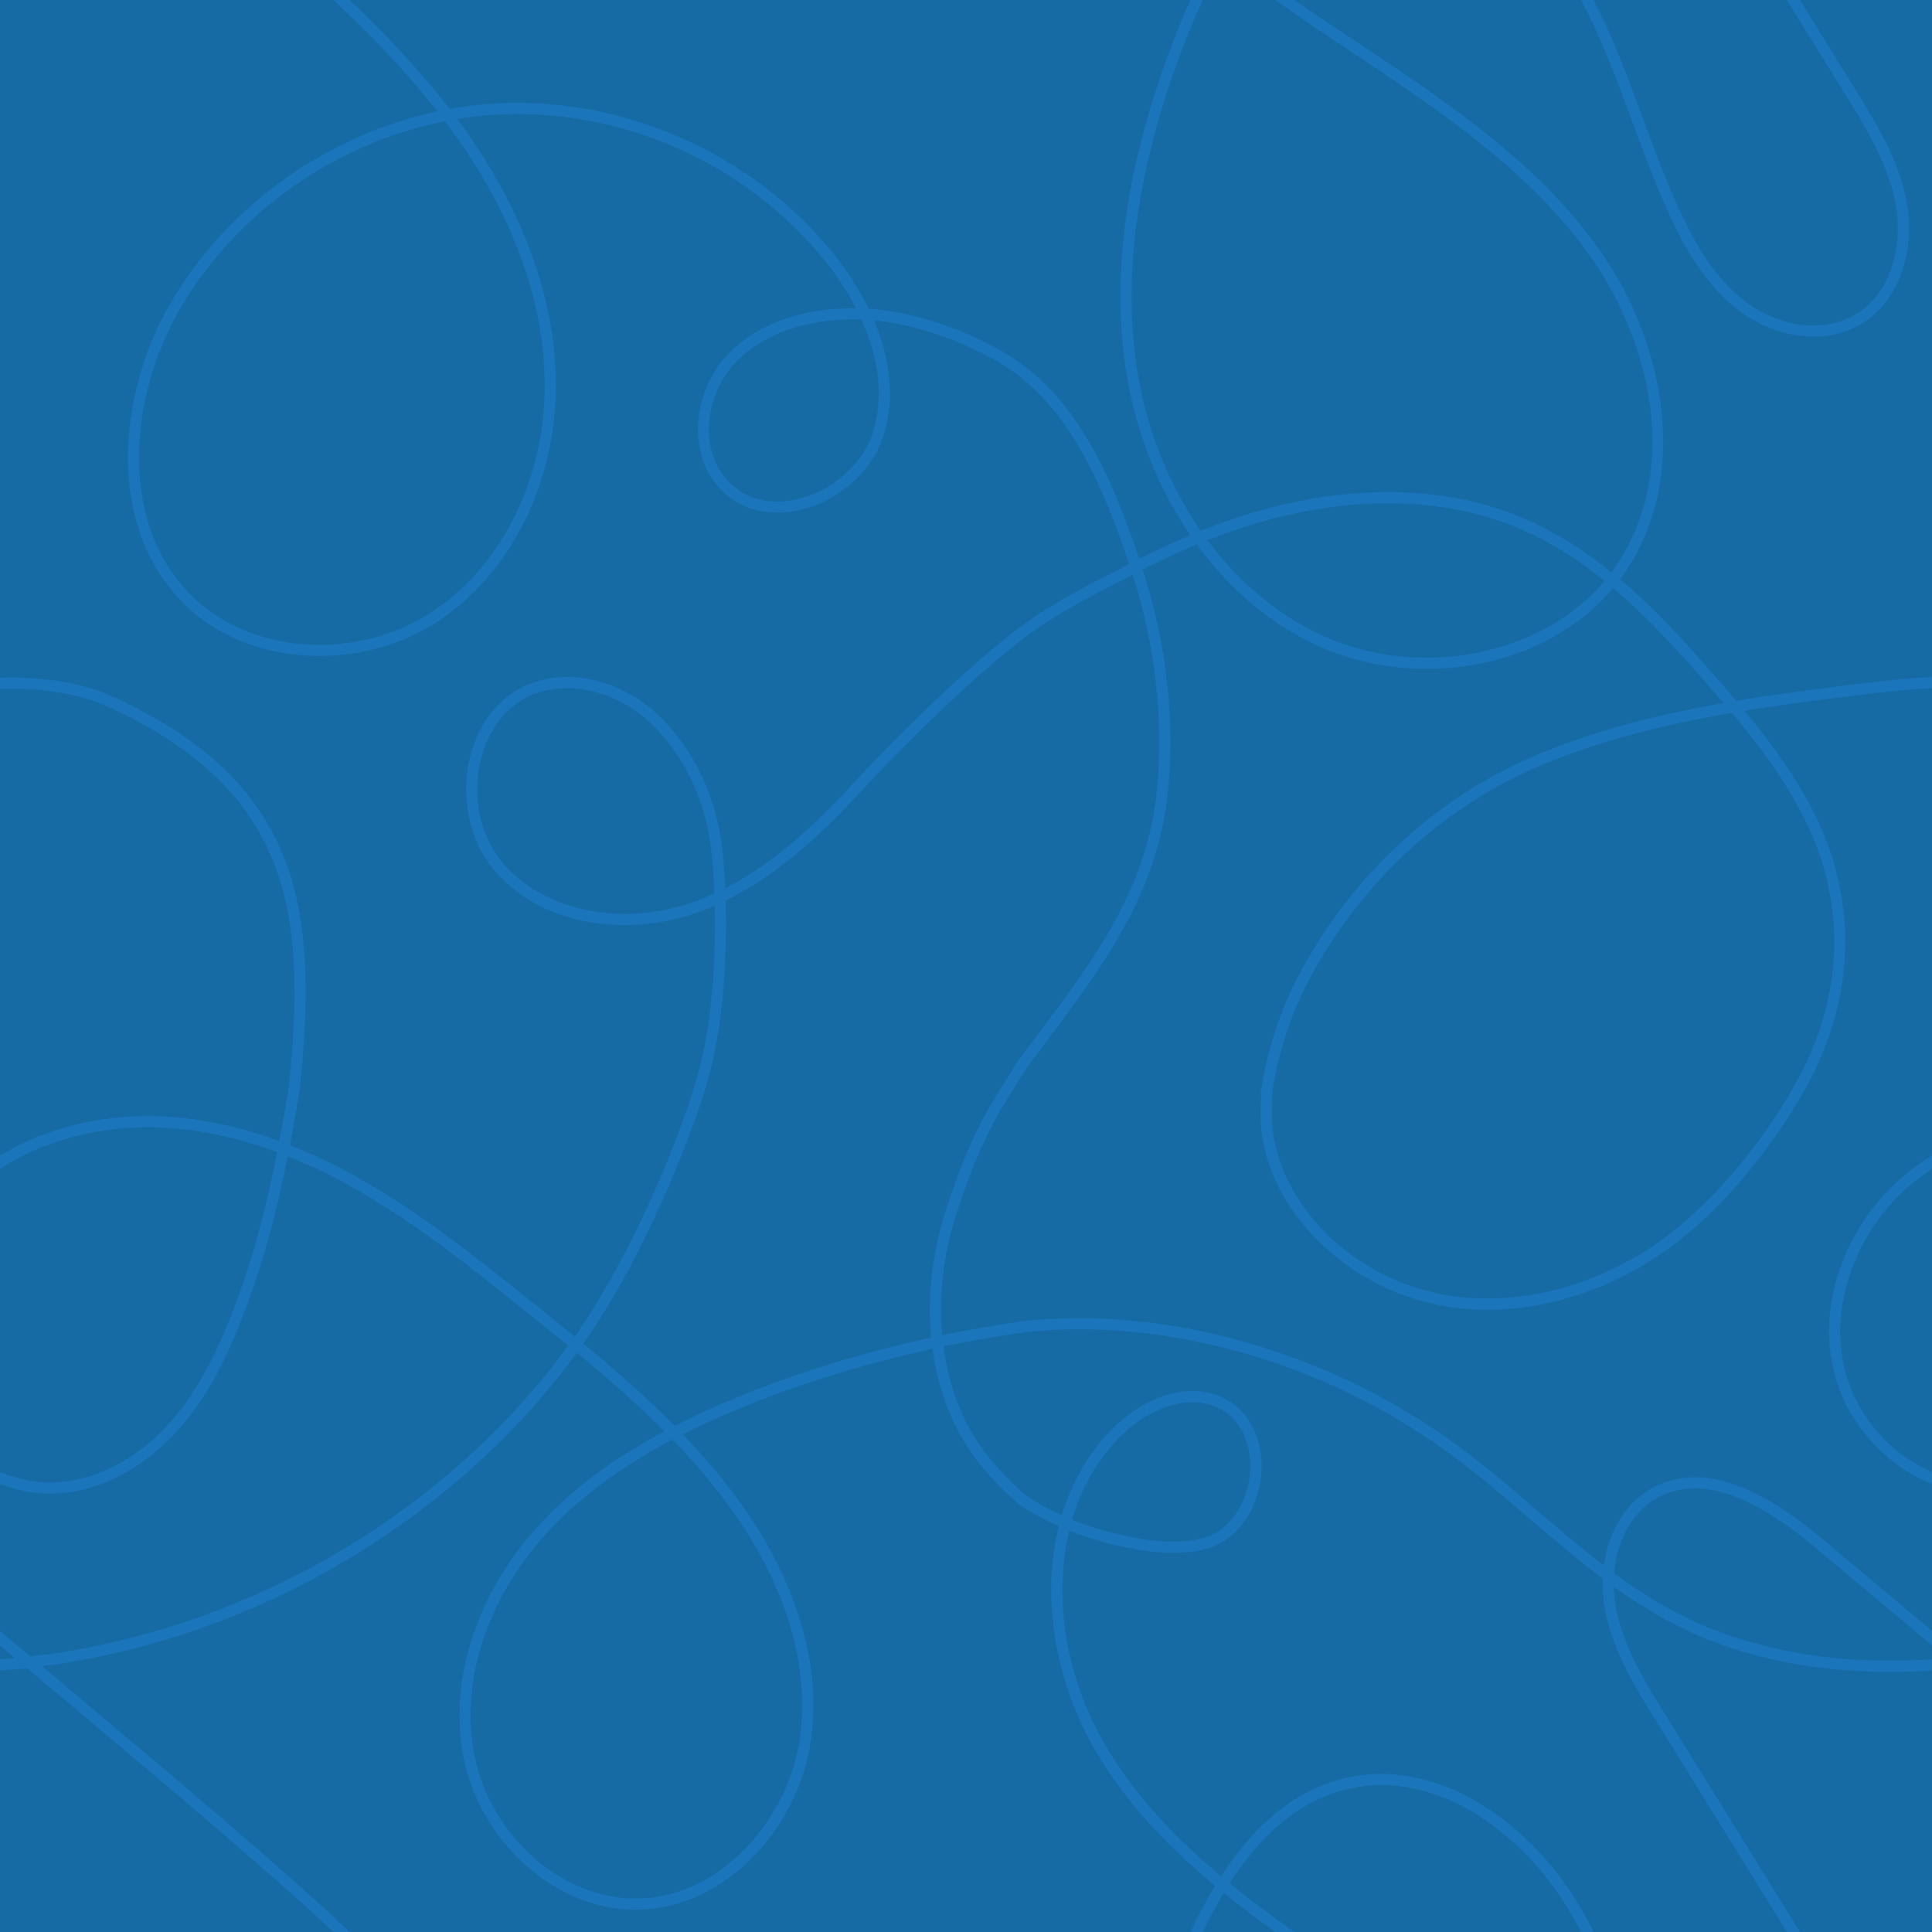
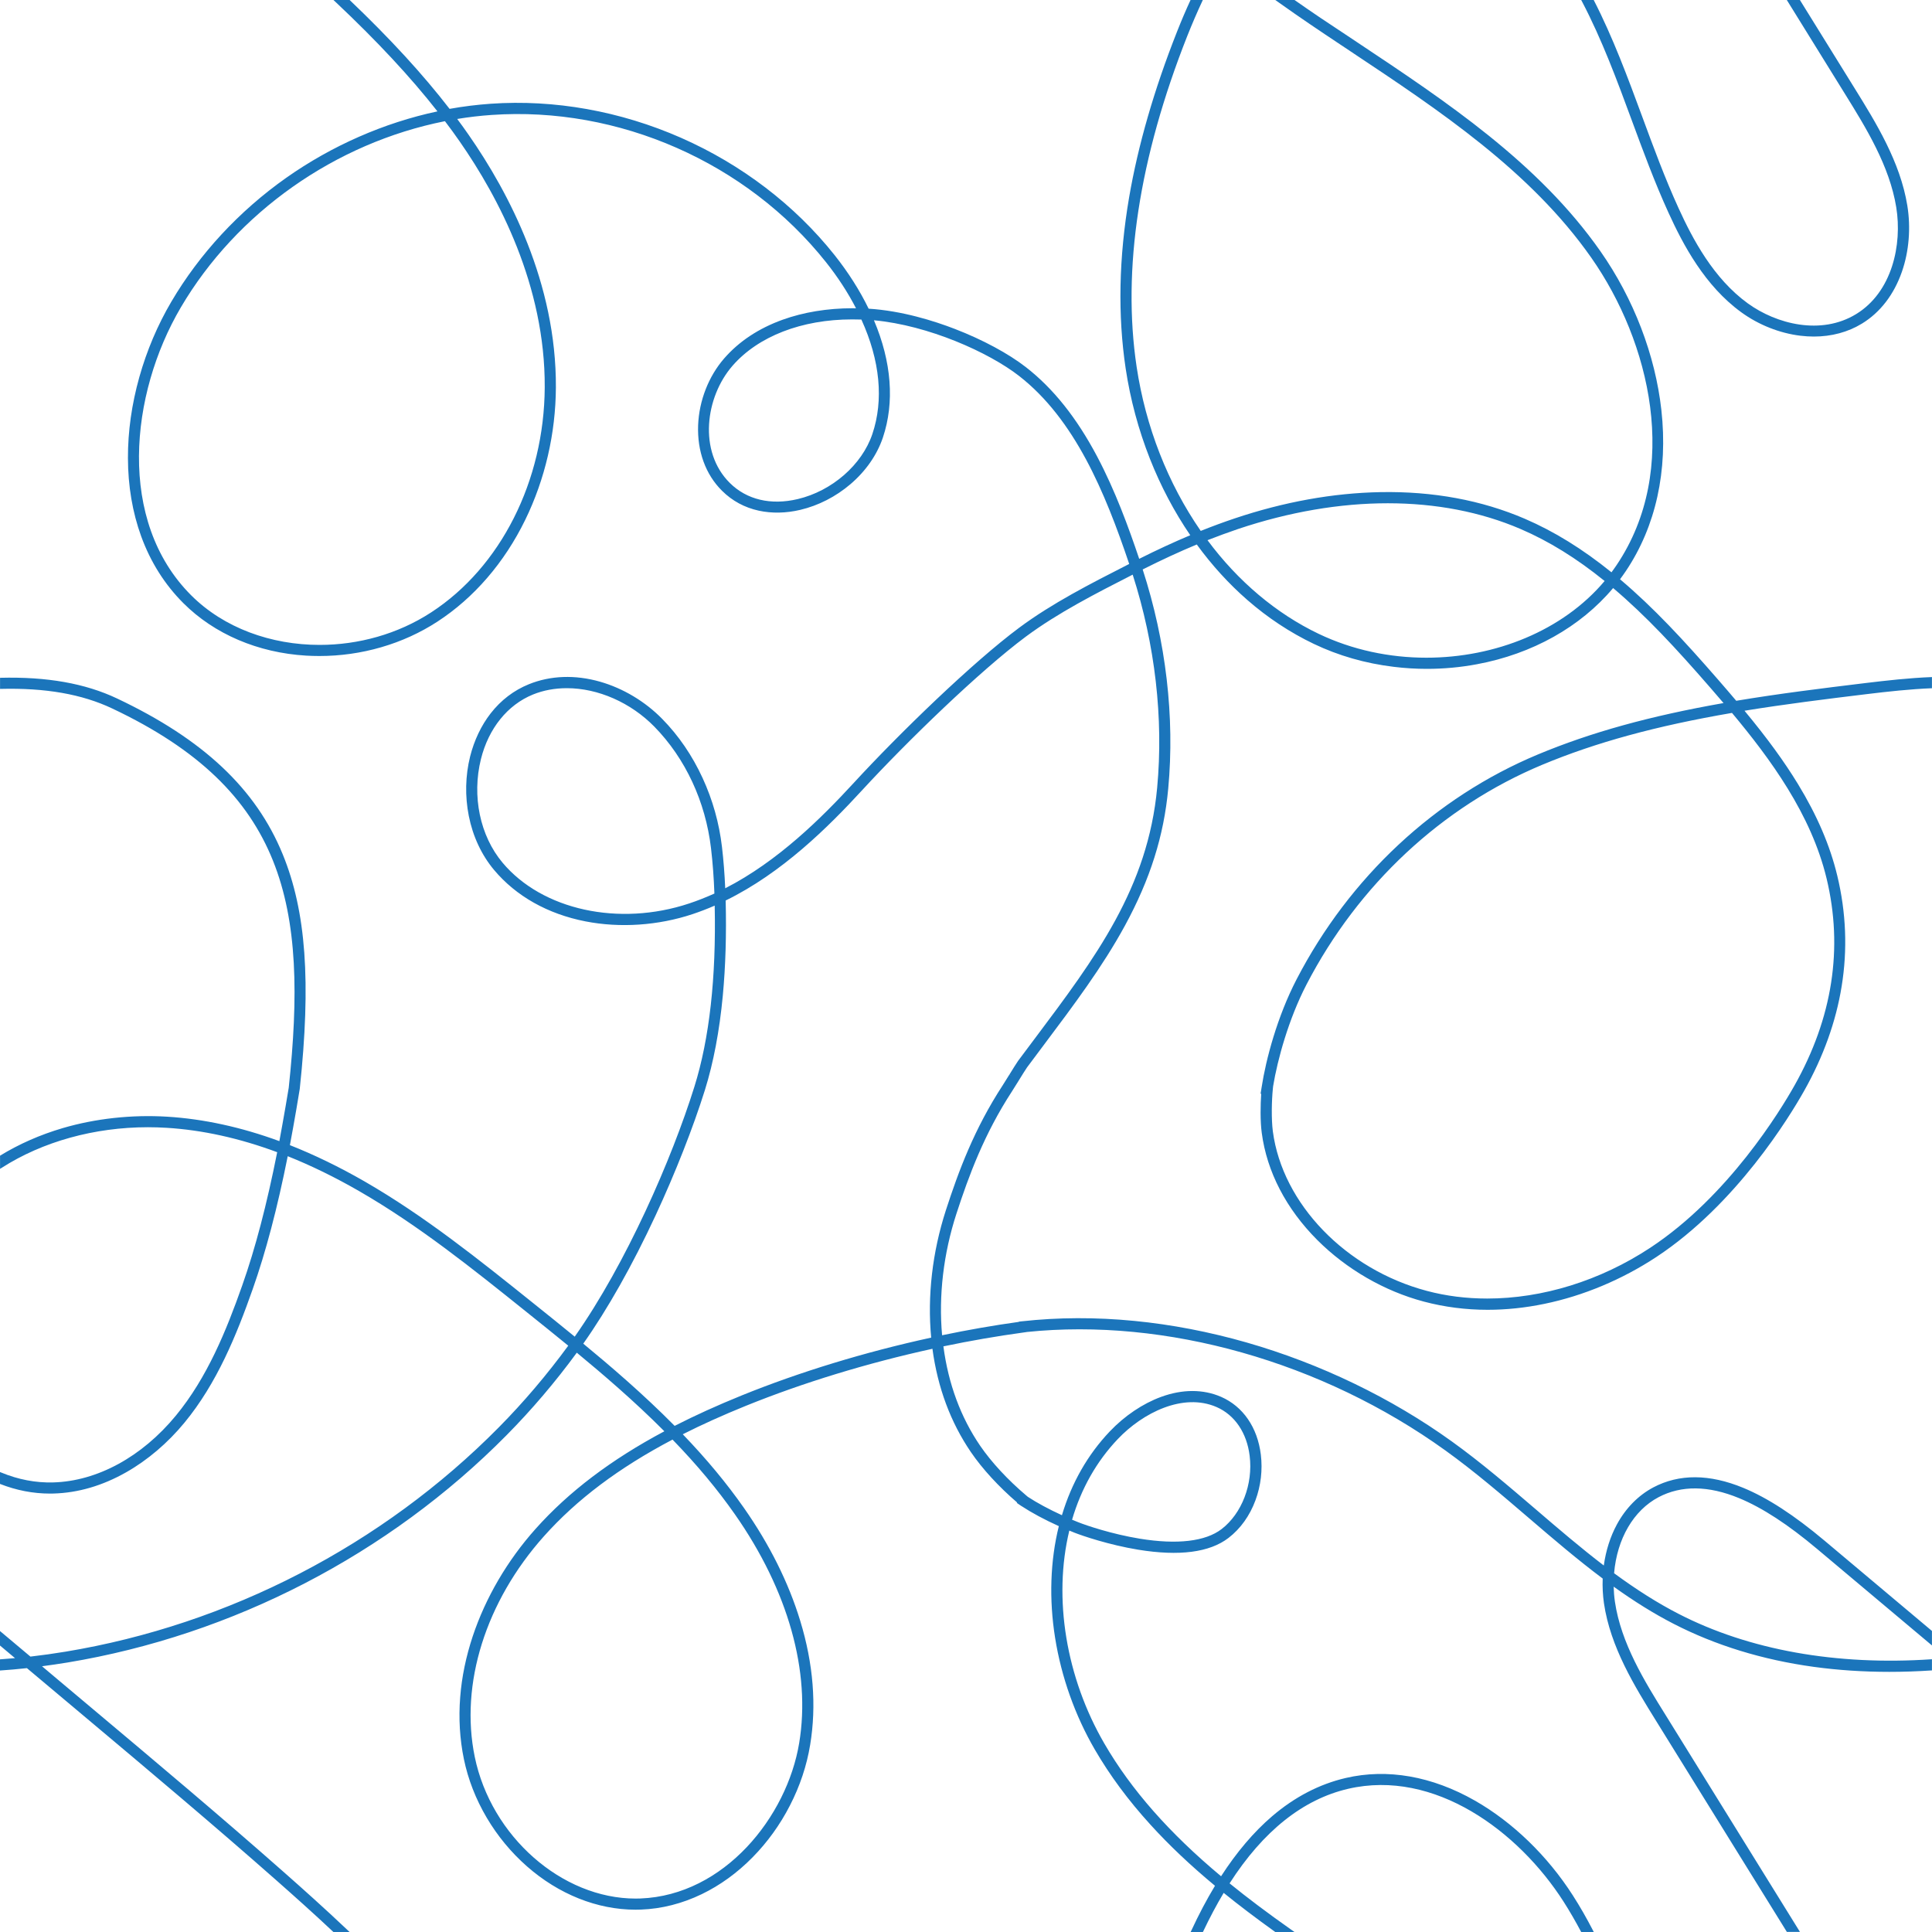
<svg xmlns="http://www.w3.org/2000/svg" id="Layer_1" x="0px" y="0px" viewBox="0 0 4000 4000" style="enable-background:new 0 0 4000 4000;" xml:space="preserve">
  <style type="text/css">	.st0{fill:#166BA5;}	.st1{fill:#1B75BB;}</style>
-   <rect class="st0" width="4000" height="4000" />
  <path class="st1" d="M3378.6,249.6c23.3,63.1,47.3,128.3,75.7,190.5c30.7,67.4,75.6,151.8,150.8,206.4c36,26.2,79.5,43.4,122.6,48.6  c9.3,1.1,18.5,1.7,27.6,1.7c36.6,0,70.7-9.1,99.8-26.9c37.6-23,66.1-60,82.5-107c14.8-42.3,18.8-91.1,11.3-137.3  c-14.7-90.5-65-171.7-109.4-243.3L3726.5,0h-27.1l120.4,194.4c43.3,69.8,92.3,148.9,106.2,234.9c12.5,77.1-8.4,175.3-83.1,221  c-72.6,44.4-165,20.8-224.4-22.3c-70.9-51.5-113.8-132.5-143.4-197.4c-28-61.4-51.9-126.2-75-188.9  c-29.7-80.4-60.4-163.6-100.5-241.7h-25.9l1.6,3C3316.8,82,3348.2,167.2,3378.6,249.6z" />
-   <path class="st1" d="M3938.6,2437.1c-55.8,47.8-99.2,109.6-125.3,178.7c-27.1,71.7-33.5,146.3-18.5,215.5  c15.4,71,55.8,137,113.8,186c27.2,23,57.2,41.1,88.9,53.9l2.4,1v-24.7c-91.6-39-161.4-123.4-182.6-221  c-28-128.7,26.8-278.1,136.3-371.9c14.4-12.4,30-24,46.4-34.7v-27.4l-3.4,2.2C3976.1,2407.4,3956.6,2421.7,3938.6,2437.1z" />
  <path class="st1" d="M3343.5,3316.1c-1.5-10.2-2.3-20.6-2.6-31.1c43.1,30.9,83.7,56.1,123.9,76.8c86.6,44.6,184.1,74.6,290,89.2  c50.3,6.9,103,10.4,156.8,10.4c28.8,0,58.5-1,88.3-3v-23.1l-0.4,0c-197.5,13.4-378.7-19.1-524.2-94c-43-22.1-86.7-49.7-133.5-84.1  c6.1-71.4,40.3-130.1,92-157.4c47.2-24.9,103.2-24.3,166.7,1.9c48.2,19.9,101.2,54.4,162.1,105.6l237.3,199.4v-30l-222.5-187  c-62.8-52.7-117.8-88.5-168.2-109.3c-70.1-28.9-132.7-29.2-186.2-0.9c-31.1,16.5-57.2,43-75.5,76.9c-13.6,25.1-22.8,54.2-27,84.8  c-48-36.7-94.6-76.6-139.8-115.4c-56.1-48-114-97.7-174.9-141.5c-125.4-90.2-272.2-161-424.4-204.7  c-77.4-22.2-155.7-37.3-232.8-44.8c-79.6-7.8-157.9-7.5-232.7,0.8l-6.5,0.7l0.1,0.5c-52,7.2-105.4,16.5-159,27.7  c-7.4-82.1,2.8-169,29.7-251.7c25.9-79.6,57.7-165.4,115.2-253.6c3.5-5.4,8.6-13.6,13.9-22.2l0.1-0.2c6.6-10.7,13.5-21.8,17-26.9  c11.4-15.4,23-30.7,34.1-45.6l0.6-0.8c62.5-83.3,121.6-162,167.9-247c52.2-95.8,80.7-186,89.7-283.9  c13.7-147.9-4.6-304.6-52.9-453.6c39.1-19.7,75.9-36.7,112-51.7c31.3,43,66.5,81.6,104.7,114.9c42.3,36.9,88.5,67.4,137.4,90.8  c51.2,24.5,106.9,40.5,165.7,47.6c22.8,2.8,45.9,4.2,68.7,4.2c34.7,0,69.6-3.2,103.7-9.6c114.4-21.3,214.2-77.2,281.8-157.7  c68.3,57.8,129.8,124.2,200.6,205.6c10.5,12.1,19.6,22.7,28,32.5c-152.4,26.8-274.8,60.7-384.5,106.5  c-212.5,88.7-389.9,254-499.5,465.6c-39.9,76.9-63.5,165.7-72.3,223.1l-2.2,13.7h1.3c-1.6,23.3-2.2,56,1.1,80.9  c10.6,80.5,50.5,157.3,115.1,222c60.4,60.4,138.7,105.7,220.5,127.4c42.5,11.3,86.9,17,132,17c38.4,0,77.9-4.1,117.5-12.3  c80.6-16.6,160.8-50.2,232-97.1c165.6-109.2,275.9-290.7,305.8-343.8c39.7-70.5,65.9-143.2,77.7-216.3c12.4-76,9.3-153.2-9-229.2  c-15.1-62.7-41.7-124.7-81.4-189.8c-28.8-47.1-63.1-94.3-110.7-151.8c83.2-13.5,167.2-24,253.1-34.4c43.5-5.3,90-10.4,135-12.2  v-23.1l-0.2,0c-46.8,1.8-93.6,7.1-137.5,12.4c-90.7,11-179.5,22-267.5,36.7c-10.9-12.9-22.7-26.7-37-43.1  c-71.7-82.4-133.9-149.6-203.6-208.5c4.3-5.8,8.4-11.5,12.2-17.2c61.9-92.3,87.3-207.5,73.4-333.1  c-12.6-113.8-57.4-230.6-126.2-328.8c-128.2-183.1-319.2-310-503.8-432.8c-7.8-5.2-15.6-10.4-23.4-15.6C2753,50,2717.2,26,2680.2,0  h-39.8l7.4,5.3c43.6,31.1,86.2,59.7,125.8,86c6.4,4.2,12.7,8.5,19.1,12.7l4.3,2.9c182.9,121.6,372,247.3,497.7,426.8  c121.8,173.9,185.3,437.9,52.6,635.8c-3.4,5.1-7.1,10.2-10.9,15.4c-59.8-48.3-118.5-84.6-179.3-110.8  c-89.7-38.6-190.3-57.2-299-55.2c-98.1,1.8-199.7,20.1-302.1,54.5c-22.7,7.6-46.2,16.3-70,25.8c-68.3-98.7-114.1-215.9-132.7-339.5  c-30.3-202,4.9-432.5,104.8-685.1c9.9-24.9,20.3-49.1,31-72l1.3-2.8h-25.4c-9.8,21.1-19.3,43.4-28.3,66.3  c-47.2,119.4-80.5,234.7-99,342.6c-21.3,124.6-23.7,243.8-7.1,354.4c9.6,63.9,26.5,126.7,50.2,186.8  c22.3,56.5,50.4,109.7,83.5,158.2c-34.2,14.4-68.9,30.4-105.7,48.9c-22.1-65.6-49.7-141.2-87.1-211.9  c-42.4-80.1-90.6-140.6-147.3-184.8c-36.2-28.2-89.8-57.1-147.1-79.2c-43.7-16.9-109.9-37.7-178.7-42  c-18.4-37.9-42.1-75.1-70.3-110.7c-82.4-103.7-192.4-187.7-318.1-243.1c-125.7-55.3-262-79.7-394.1-70.5c-28.3,2-56.9,5.5-85.1,10.6  C875.8,154.1,808,80.2,723.9,0h-33.5l5,4.7C781,85.4,849.9,159.4,905.7,230.6c-110.8,23.6-218.9,71.1-313.2,137.6  c-97.3,68.6-179.5,157.3-237.8,256.5c-28.5,48.4-50.7,100.9-66.2,155.9c-15.8,56.3-23.8,112.7-23.6,167.7  c0.1,58,9.4,112.6,27.4,162.1c19.4,53.3,48.8,99.8,87.3,138.3c64.1,64.1,154.4,102.7,254.1,108.7c9.1,0.5,18.3,0.8,27.4,0.8  c43.6,0,86.7-6.1,128.3-18.2c41.7-12.1,80.7-29.9,116.1-52.9c75.8-49.3,138.7-122.2,181.9-210.7c41-84.1,63-178.8,63.5-274.1  c1.2-216.2-97.4-403.6-180.4-522.8c-7.6-11-15.6-22.1-23.9-33.2c23.7-3.9,47.6-6.7,71.1-8.3c263.1-18.4,528.4,98.4,692.5,304.9  c24.4,30.7,45.3,62.8,62.1,95.4c-2.5,0-5-0.1-7.5-0.1c-0.1,0-0.2,0-0.3,0c-51.2,0-101.1,8.2-144.3,23.8  c-49.6,17.9-90.3,44.9-121,80.2c-32.2,37.1-51.8,87.4-53.8,138c-2.1,53.9,15.4,102.2,49.5,135.9c21,20.9,46.7,34.8,76.1,41.2  c26.7,5.8,56.4,5.3,85.9-1.7c37.6-8.9,73.5-27.3,103.9-53.2c31.7-27.1,54.9-60.4,67.1-96.4c24.5-72.9,18.1-156.7-18.5-242.9  c112.5,10.3,237.7,66.3,300.7,115.4c114.8,89.6,177.5,239.6,227.8,389.1l-3.5,1.8c-76.7,39.1-156,79.5-224.1,130.1  c-96.4,71.6-248.3,218.8-342.3,321c-67,72.8-157.3,162.7-266.5,218.6c-1.3-29.5-3.5-58.1-6.7-85.4c-5.8-49.6-19.3-97.6-40.1-142.8  c-21.4-46.5-49.5-87.7-83.6-122.4c-35.3-36.1-81.1-63.5-128.7-77.1c-51.7-14.8-102.8-12.9-147.6,5.3c-31,12.6-57.6,32.9-78.9,60.2  c-19.5,25-34.2,55.9-42.6,89.4c-9.9,39.8-10.8,82.3-2.7,123c8.4,42.4,26.5,81,52.2,111.7c45.6,54.4,111.1,91.3,189.3,106.6  c71.7,14,150.5,8.7,221.8-15c15.2-5.1,30.6-11,45.8-17.6c3.2,149.3-10.9,275.3-42,374.8c-46.6,149.1-141,365.9-247.8,517.6  c-27.5-22.6-54.7-44.4-86.9-70.2c-110-88.2-223.7-179.5-348.4-251.3c-51.8-29.8-103.7-55-154.4-75c8.3-43.5,20-112.6,20.4-116.4  c23.7-222.3,13.1-367.5-35.2-485.6c-55.5-135.7-164.5-238.3-343.1-322.8c-66.1-31.3-145.4-45.3-242.2-42.8v23l0.2,0  c93.4-2.5,169.4,10.8,232.2,40.6c359.2,169.9,405.5,407,365.3,785.1c-0.3,2.8-11.2,66.8-19.4,110.6c-78.9-29-157-46-232.1-50.6  c-73.6-4.5-148.5,3.7-216.4,23.6c-46.9,13.8-90.5,33-129.8,57.1v27.3l3.5-2.2c84.5-54.2,191.9-84,302.6-84c12.8,0,25.9,0.4,38.7,1.2  c74,4.5,151,21.5,229,50.5c-21.6,108.8-45.3,199.1-72.4,275.9c-32.9,93.3-72.4,190.6-137.4,269.5c-70.3,85.4-162.9,135.8-254,138.3  c-36.1,1-72.3-5.9-107.6-20.5l-2.5-1v24.6c33.9,13.3,68.6,20,103.4,20c2.4,0,4.9,0,7.3-0.1c51-1.4,101.6-16.2,150.7-44.1  c44.2-25.1,85.9-60.6,120.5-102.6c67.3-81.7,107.7-181.1,141.3-276.5c27.1-76.9,50.9-167,72.5-275.2c48.4,19.3,97.9,43.5,147.4,72  c123.2,70.9,236.2,161.6,345.5,249.3c32.5,26.1,60,48.1,87.9,71c-44.2,60.3-92.5,117.2-143.9,169.2  c-240.6,243.5-559.1,408.4-896.9,464.3c-24.1,4-48.6,7.4-72.7,10.2l-63-52.9v30l31.1,26.1c-10.4,0.9-20.8,1.8-31.1,2.5v23.1l0.4,0  c18.1-1.2,36.7-2.9,55.3-4.9l38.6,32.4c28.1,23.6,56.2,47.2,84.3,70.8c129.9,109.1,264.2,221.9,393.9,336.4  c34.9,30.8,76,67.4,117.9,106.8h33.5l-5-4.7c-46.2-43.8-92.2-84.9-131.2-119.3c-129.9-114.7-264.3-227.6-394.3-336.8  c-28.2-23.7-56.4-47.4-84.6-71.1L87,3449.8c17.5-2.3,35-4.9,52.4-7.7c342.5-56.7,665.5-223.9,909.5-470.8  c51.8-52.4,100.7-109.8,145.3-170.7c52,43,118.1,99.2,181.3,162.7c-110.7,59-197.9,125.1-266.5,201.9  c-58.7,65.7-103.7,142.7-130.3,222.6c-13.9,41.9-22.7,84.2-25.9,125.8c-3.5,43.8-0.9,86.9,7.6,128.3c8.7,42.1,24.6,83,47.4,121.6  c22.4,37.9,50.4,71.7,83.1,100.5c65.8,57.9,145.7,89.8,224.8,89.8c3.8,0,7.6-0.1,11.3-0.2c43-1.6,85.3-12.4,125.8-31.9  c38.1-18.4,73.6-44.1,105.3-76.3c30.8-31.3,56.8-67.3,77.3-107.2c20.7-40.2,34.8-82.4,41.9-125.4c13.5-81.5,6.7-168-20.5-257  c-24.1-79.1-63.3-157.7-116.4-233.6c-36-51.4-77.5-101.4-126.8-152.7c40-20.2,82.8-39.5,130.4-58.8  c117.9-47.8,251.4-88.6,386.5-118.2c10.8,80.4,37.6,152.3,79.7,214c23.6,34.6,57.5,71.5,95.7,104.3l-0.6,0.9l5.4,3.7  c1.1,0.7,2.2,1.5,3.3,2.2l0.7,0.6l0.1-0.1c20.8,13.7,47.9,28.3,77.4,41.6c-17.8,71.6-20.5,151.5-7.7,231.4  c12.9,80.9,41.3,160.7,82,230.8c31.4,54,69.1,105,115.3,155.8c38.7,42.6,82.5,84.1,133.7,126.6c-17,28.1-33.5,59.3-49.1,93l-1.3,2.7  h25.4c13.8-29.1,28.2-56.3,43-81c32.1,26,67.2,52.6,106.8,81h39.8l-7.5-5.3c-48.1-33.9-89.6-65.1-126.9-95.4  c69.4-108.2,152-174.1,245.6-195.8c178.3-41.3,352.3,87.4,445.7,233.3c12.5,19.5,24.8,40.8,36.7,63.2h26l-1.5-3  c-13.6-26.3-27.2-50-41.7-72.6c-52.5-82-124.6-151.8-203-196.5c-88.8-50.6-181.2-66.8-267.2-46.8c-54.7,12.7-106,39.4-152.7,79.4  c-37.7,32.3-73.2,74-105.5,124.1c-107.2-89.5-186.2-179.3-241.4-274.3c-79.6-136.9-106.6-301.3-72.8-441.4c3.6,1.5,7.2,3,10.8,4.4  c16.2,6.4,71.5,25.3,131.9,35.2c84.8,13.8,147.7,5.7,186.9-24.4c24.7-19,44-45.9,55.8-77.9c11.2-30.3,15-63,11.1-94.7  c-6.9-56.2-36.9-99.7-82.3-119.5c-37.1-16.1-80-16.1-124.2,0.1c-37.8,13.8-75.5,39.2-106.2,71.5c-45.7,48.1-79,106.4-99.1,173.5  c-26.9-12.3-51.6-25.6-70.6-38.1l-3.2-2.7c-38.2-32.3-72.1-68.9-95.4-102.9c-40.4-59.1-66-128.4-76.2-205.9  c55.9-11.7,111.6-21.3,165.7-28.7l6.4-0.9l0-0.1c288.1-30,611.8,61.4,867.2,245.2c60.1,43.2,117.6,92.6,173.3,140.3  c49.1,42.1,99.8,85.5,152.4,124.9c-0.7,17.2,0.2,34.4,2.6,51.1c13.3,90.9,63.6,172.1,108.1,243.8  c90.2,145.6,180.4,291.2,270.6,436.7h27.1l-278.1-448.9C3405.1,3481.3,3356.1,3402.2,3343.5,3316.1z M3781.7,1818.6L3781.7,1818.6  c34.8,144.5,12.4,288.8-66.4,428.8c-29.2,51.9-137.1,229.4-298.4,335.8c-104.3,68.8-224,105.3-337.7,105.3  c-43,0-85.1-5.2-125.2-15.9c-167.9-44.6-298.9-180.4-318.7-330.2c-3.3-25.1-2.5-63.3,0-88.2l0.6-5.5c9-54.7,31.9-138.6,69.1-210.4  c107.2-206.8,280.5-368.3,488-454.9c111.2-46.4,236.1-80.5,392.9-107.4C3665,1570.8,3749.6,1685.4,3781.7,1818.6z M2563.4,1095.2  c211.9-71,419.6-71,584.7,0c58.9,25.3,115.9,60.6,174.1,107.7c-86.3,102.6-226.3,158.8-369.1,158.8c-76.2,0-153.1-16-223.1-49.5  c-87.6-41.9-167-108.8-230-193.8C2521.5,1110,2542.8,1102.2,2563.4,1095.2z M951.6,292.7L951.6,292.7  c81.1,116.4,177.4,299.3,176.2,509.5c-1.1,193.6-91.2,372-235,465.6c-69.5,45.3-151.1,67.4-231.1,67.4  c-100.4,0-198.1-34.9-266-102.8c-153.7-153.7-127.1-416.2-21.3-596c115.6-196.6,319.8-340.5,546.8-385.5  C931.8,264.8,942,278.9,951.6,292.7z M1806.1,898.7L1806.1,898.7c-21.5,63.7-83.5,117.8-154.5,134.6  c-55.7,13.2-105.6,1.3-140.6-33.4c-65.9-65.4-50.4-178.2,5.5-242.5c53.1-61.1,143.3-96.1,247.6-96.1h0.5c6.2,0,12.5,0.1,18.8,0.3  C1822.1,746.4,1829.9,828.3,1806.1,898.7z M1426.6,1870.6c-145.2,48.2-304,13.5-386.2-84.6c-46.6-55.6-63.7-137.7-44.7-214.3  c15.8-63.6,55.1-112.4,107.8-133.8c21.4-8.7,45-13.1,70.1-13.1c64.6,0,132.3,29.8,181.2,79.7c64.3,65.7,105.9,155.1,117.3,251.9  c3.5,29.7,5.8,61.2,7,93.6C1461.7,1857.8,1444.1,1864.8,1426.6,1870.6z M1521.6,3135.3L1521.6,3135.3  c110.3,157.6,157.6,325.8,133,473.6c-25.4,152.9-155.2,315-328.5,321.7c-3.4,0.1-6.7,0.2-10,0.2c-153,0-299.4-129-333.2-293.5  c-31-150.8,22.6-321.5,143.3-456.7c67.9-76.1,155-141.6,266.2-200.1C1442.8,3032.5,1485.1,3083.2,1521.6,3135.3z M1927.9,2769.4  c-137.1,29.8-272.7,71.2-392.5,119.8c-50.7,20.6-96.1,41.2-138.6,62.9c-65.8-66.6-135-125.5-189.2-170.2  c50.4-71.4,102.1-163,149.7-265.5c40.7-87.5,77.9-182.2,102.2-259.8c17.6-56.4,30.1-122.1,37-195.3c5.7-60.8,7.7-127,5.9-196.9  c116.6-57,212.2-151.8,282.5-228.3c93.3-101.4,243.9-247.3,339.1-318.1c66.6-49.4,145-89.4,220.8-128.1l0.3-0.2  c46.5,145.1,64,297.4,50.7,441c-19.2,207.5-127.6,351.9-253.1,519.2l-0.4,0.5c-11.3,15-22.9,30.6-34.5,46.1l-0.2,0.3  c-3.8,5.5-10.9,16.9-17.7,28l5.5,3.4l-5.6-3.3c-5.3,8.6-10.3,16.7-13.7,21.9c-59,90.4-91.5,177.9-117.8,259  C1930.3,2592.4,1919.8,2683.4,1927.9,2769.4z M2314.2,2979.5L2314.2,2979.5c51.9-54.7,135.3-96.4,204.5-66.4  c37.7,16.4,62.8,53.3,68.6,101.2c7.2,58.5-16.2,119.3-58.1,151.5c-33.4,25.6-91.9,32.5-169.2,19.9c-58.4-9.5-111.6-27.7-127.1-33.9  c-4.4-1.8-8.9-3.6-13.3-5.4C2238.6,3081.7,2270.4,3025.6,2314.2,2979.5z" />
</svg>